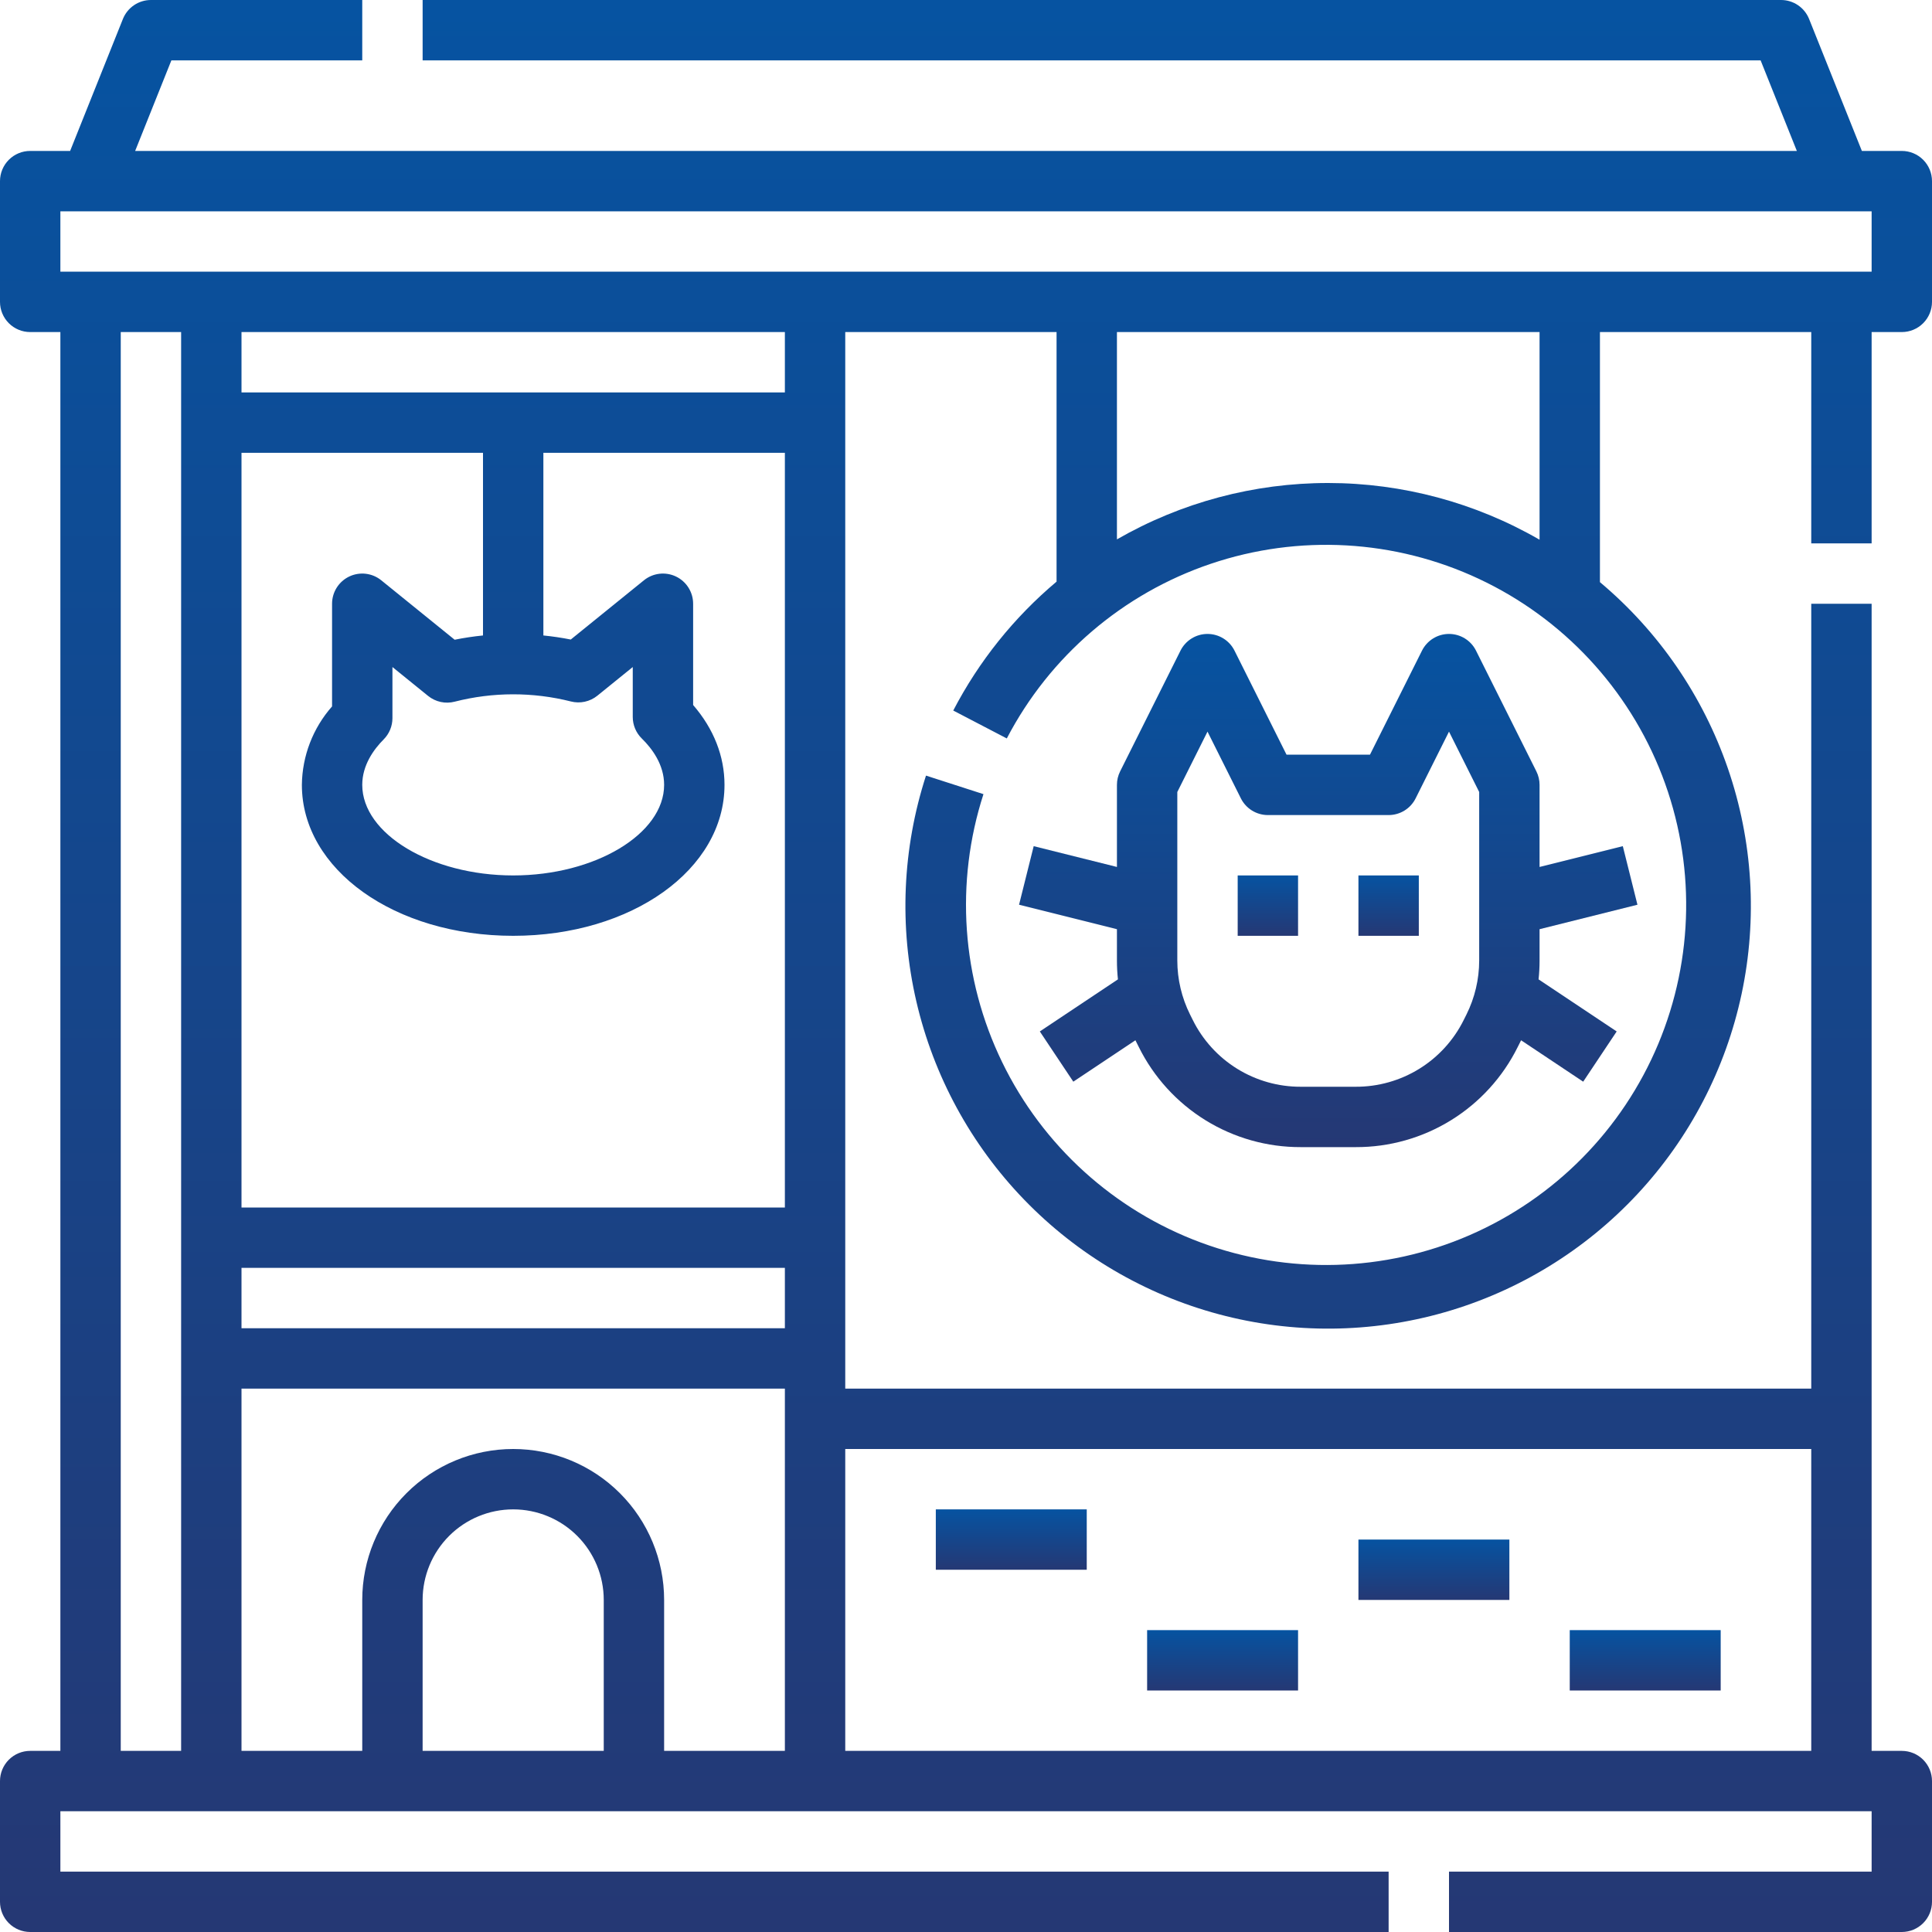
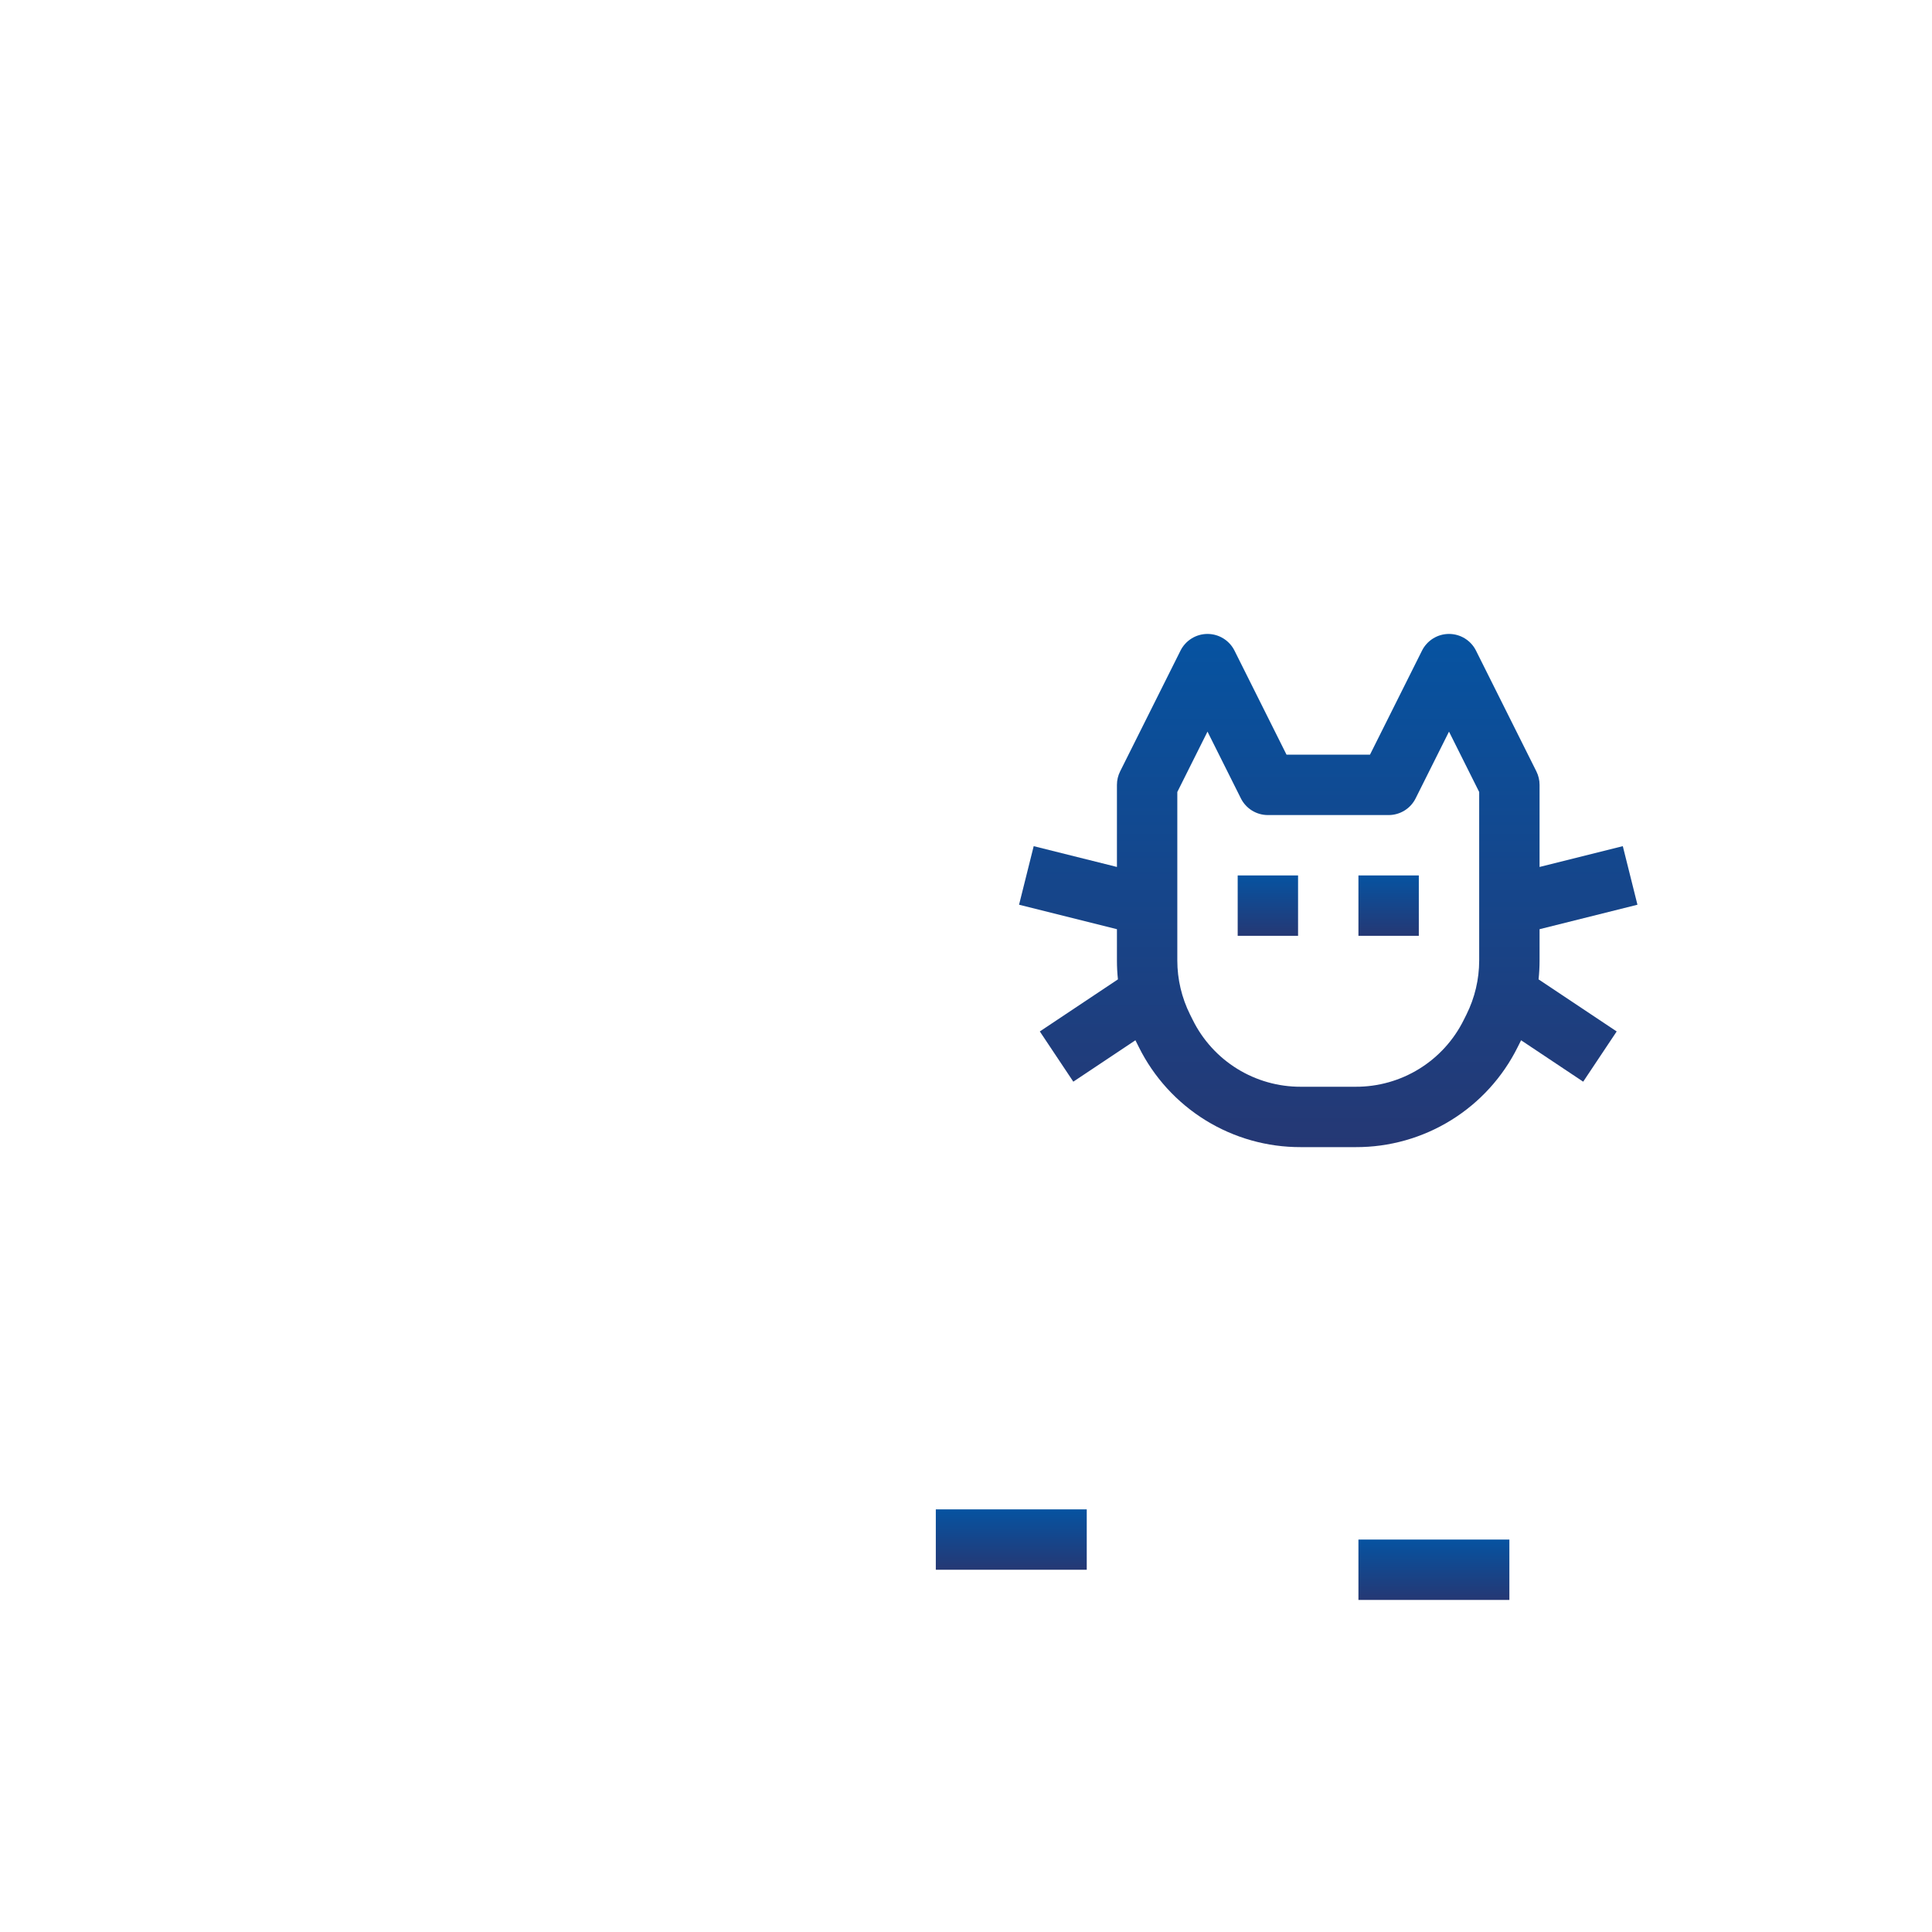
<svg xmlns="http://www.w3.org/2000/svg" width="512" height="512" viewBox="0 0 512 512" fill="none">
-   <path d="M496 144V88H504C506.122 88 508.157 87.157 509.657 85.657C511.157 84.157 512 82.122 512 80V48C512 45.878 511.157 43.843 509.657 42.343C508.157 40.843 506.122 40 504 40H493.416L479.428 5.029C478.834 3.544 477.809 2.272 476.485 1.375C475.161 0.479 473.599 -2.72422e-05 472 1.16183e-09L112 1.16183e-09V16H466.584L476.184 40H35.816L45.416 16H96V1.16183e-09H40C38.401 -2.72422e-05 36.839 0.479 35.515 1.375C34.191 2.272 33.166 3.544 32.572 5.029L18.584 40H8C5.878 40 3.843 40.843 2.343 42.343C0.843 43.843 0 45.878 0 48L0 80C0 82.122 0.843 84.157 2.343 85.657C3.843 87.157 5.878 88 8 88H16V464H8C5.878 464 3.843 464.843 2.343 466.343C0.843 467.843 0 469.878 0 472L0 504C0 506.122 0.843 508.157 2.343 509.657C3.843 511.157 5.878 512 8 512H368V496H16V480H496V496H384V512H504C506.122 512 508.157 511.157 509.657 509.657C511.157 508.157 512 506.122 512 504V472C512 469.878 511.157 467.843 509.657 466.343C508.157 464.843 506.122 464 504 464H496V160H480V368H224V88H280V154.141C268.722 163.621 259.419 175.228 252.621 188.3L266.811 195.694C278.191 173.867 297.566 157.282 320.887 149.405C344.208 141.527 369.671 142.966 391.956 153.42C414.241 163.875 431.624 182.536 440.474 205.506C449.323 228.476 448.954 253.977 439.444 276.681C429.934 299.385 412.018 317.536 389.44 327.342C366.862 337.147 341.368 337.849 318.285 329.3C295.201 320.751 276.315 303.612 265.57 281.466C254.826 259.319 253.055 233.877 260.628 210.455L245.4 205.542C239.135 224.876 238.248 245.55 242.833 265.349C247.417 285.149 257.302 303.328 271.428 317.94C285.554 332.552 303.388 343.045 323.021 348.297C342.655 353.549 363.346 353.362 382.881 347.754C402.416 342.147 420.057 331.331 433.915 316.465C447.773 301.599 457.326 283.243 461.551 263.364C465.776 243.484 464.513 222.83 457.898 203.613C451.284 184.396 439.566 167.341 424 154.274V88H480V144H496ZM32 88H48V464H32V88ZM208 464H176V424C176 413.391 171.786 403.217 164.284 395.716C156.783 388.214 146.609 384 136 384C125.391 384 115.217 388.214 107.716 395.716C100.214 403.217 96 413.391 96 424V464H64V368H208V464ZM112 464V424C112 417.635 114.529 411.53 119.029 407.029C123.53 402.529 129.635 400 136 400C142.365 400 148.47 402.529 152.971 407.029C157.471 411.53 160 417.635 160 424V464H112ZM208 352H64V336H208V352ZM64 320V120H128V168.405C125.462 168.66 122.949 169.036 120.487 169.535L101.034 153.783C99.86 152.832 98.44 152.234 96.94 152.056C95.439 151.879 93.919 152.13 92.556 152.78C91.192 153.43 90.041 154.454 89.234 155.731C88.428 157.009 88 158.489 88 160V187.208C82.927 192.956 80.088 200.334 80 208C80 230.43 104.6 248 136 248C167.4 248 192 230.43 192 208C192 200.393 189.138 193.136 183.686 186.834V160C183.686 158.489 183.258 157.009 182.452 155.731C181.646 154.453 180.494 153.43 179.13 152.779C177.766 152.129 176.246 151.878 174.745 152.055C173.245 152.233 171.825 152.832 170.651 153.783L151.261 169.483C148.879 169.009 146.452 168.649 144 168.404V120H208V320H64ZM170.092 195.718C172.787 198.354 176 202.625 176 208C176 221.009 157.683 232 136 232C114.317 232 96 221.009 96 208C96 202.748 99.081 198.555 101.666 195.962C103.161 194.462 104 192.431 104 190.314V176.772L113.45 184.425C114.425 185.214 115.572 185.763 116.798 186.028C118.024 186.292 119.295 186.265 120.509 185.947C130.603 183.369 141.18 183.351 151.283 185.893C152.493 186.204 153.759 186.227 154.979 185.961C156.2 185.696 157.341 185.148 158.312 184.362L167.686 176.772V190C167.686 191.065 167.899 192.12 168.312 193.102C168.725 194.084 169.33 194.973 170.092 195.718ZM480 384V464H224V384H480ZM208 104H64V88H208V104ZM408 143.031C390.978 133.2 371.67 128.016 352.012 128C332.355 127.984 313.039 133.136 296 142.939V88H408V143.031ZM16 72V56H496V72H16Z" fill="url(#paint0_linear)" />
  <path d="M407.155 204.422L391.155 172.422C390.491 171.093 389.469 169.976 388.206 169.195C386.942 168.414 385.486 168 384 168C382.515 168 381.058 168.414 379.795 169.195C378.531 169.976 377.51 171.093 376.845 172.422L363.056 200H340.944L327.155 172.422C326.491 171.093 325.469 169.976 324.206 169.195C322.942 168.414 321.486 168 320 168C318.515 168 317.058 168.414 315.795 169.195C314.531 169.976 313.51 171.093 312.845 172.422L296.845 204.422C296.289 205.533 296 206.758 296 208V229.754L273.94 224.239L270.06 239.761L296 246.246V254.557C296.001 256.222 296.088 257.887 296.263 259.543L275.563 273.343L284.439 286.655L300.899 275.681C300.955 275.796 301.011 275.91 301.068 276.023L301.79 277.465C305.752 285.457 311.874 292.18 319.463 296.87C327.051 301.56 335.801 304.03 344.722 304H359.278C368.199 304.03 376.949 301.561 384.538 296.871C392.126 292.181 398.249 285.459 402.211 277.467L402.934 276.023L403.102 275.683L419.562 286.656L428.438 273.344L407.738 259.544C407.913 257.888 408 256.223 408.001 254.558V246.247L433.941 239.762L430.061 224.24L408 229.754V208C408 206.758 407.711 205.533 407.155 204.422ZM392 254.557C391.994 259.524 390.838 264.422 388.622 268.867L387.9 270.311C385.259 275.639 381.177 280.121 376.118 283.247C371.059 286.374 365.225 288.02 359.278 288H344.722C338.775 288.02 332.941 286.374 327.882 283.247C322.823 280.12 318.741 275.639 316.1 270.31L315.379 268.869C313.163 264.423 312.006 259.525 312 254.557V209.889L320 193.889L328.845 211.578C329.509 212.907 330.531 214.024 331.794 214.805C333.058 215.586 334.514 216 336 216H368C369.486 216 370.942 215.586 372.206 214.805C373.469 214.024 374.491 212.907 375.155 211.578L384 193.889L392 209.889V254.557Z" fill="url(#paint1_linear)" />
  <path d="M344 232H328V248H344V232Z" fill="url(#paint2_linear)" />
  <path d="M376 232H360V248H376V232Z" fill="url(#paint3_linear)" />
  <path d="M288 400H248V416H288V400Z" fill="url(#paint4_linear)" />
-   <path d="M344 432H304V448H344V432Z" fill="url(#paint5_linear)" />
-   <path d="M400 408H360V424H400V408Z" fill="url(#paint6_linear)" />
-   <path d="M456 432H416V448H456V432Z" fill="url(#paint7_linear)" />
+   <path d="M400 408H360V424H400Z" fill="url(#paint6_linear)" />
  <defs>
    <linearGradient id="paint0_linear" x1="256" y1="0" x2="256" y2="512" gradientUnits="userSpaceOnUse">
      <stop stop-color="#0653A1" />
      <stop offset="1" stop-color="#253874" />
    </linearGradient>
    <linearGradient id="paint1_linear" x1="352.001" y1="168" x2="352.001" y2="304" gradientUnits="userSpaceOnUse">
      <stop stop-color="#0653A1" />
      <stop offset="1" stop-color="#253874" />
    </linearGradient>
    <linearGradient id="paint2_linear" x1="336" y1="232" x2="336" y2="248" gradientUnits="userSpaceOnUse">
      <stop stop-color="#0653A1" />
      <stop offset="1" stop-color="#253874" />
    </linearGradient>
    <linearGradient id="paint3_linear" x1="368" y1="232" x2="368" y2="248" gradientUnits="userSpaceOnUse">
      <stop stop-color="#0653A1" />
      <stop offset="1" stop-color="#253874" />
    </linearGradient>
    <linearGradient id="paint4_linear" x1="268" y1="400" x2="268" y2="416" gradientUnits="userSpaceOnUse">
      <stop stop-color="#0653A1" />
      <stop offset="1" stop-color="#253874" />
    </linearGradient>
    <linearGradient id="paint5_linear" x1="324" y1="432" x2="324" y2="448" gradientUnits="userSpaceOnUse">
      <stop stop-color="#0653A1" />
      <stop offset="1" stop-color="#253874" />
    </linearGradient>
    <linearGradient id="paint6_linear" x1="380" y1="408" x2="380" y2="424" gradientUnits="userSpaceOnUse">
      <stop stop-color="#0653A1" />
      <stop offset="1" stop-color="#253874" />
    </linearGradient>
    <linearGradient id="paint7_linear" x1="436" y1="432" x2="436" y2="448" gradientUnits="userSpaceOnUse">
      <stop stop-color="#0653A1" />
      <stop offset="1" stop-color="#253874" />
    </linearGradient>
  </defs>
</svg>